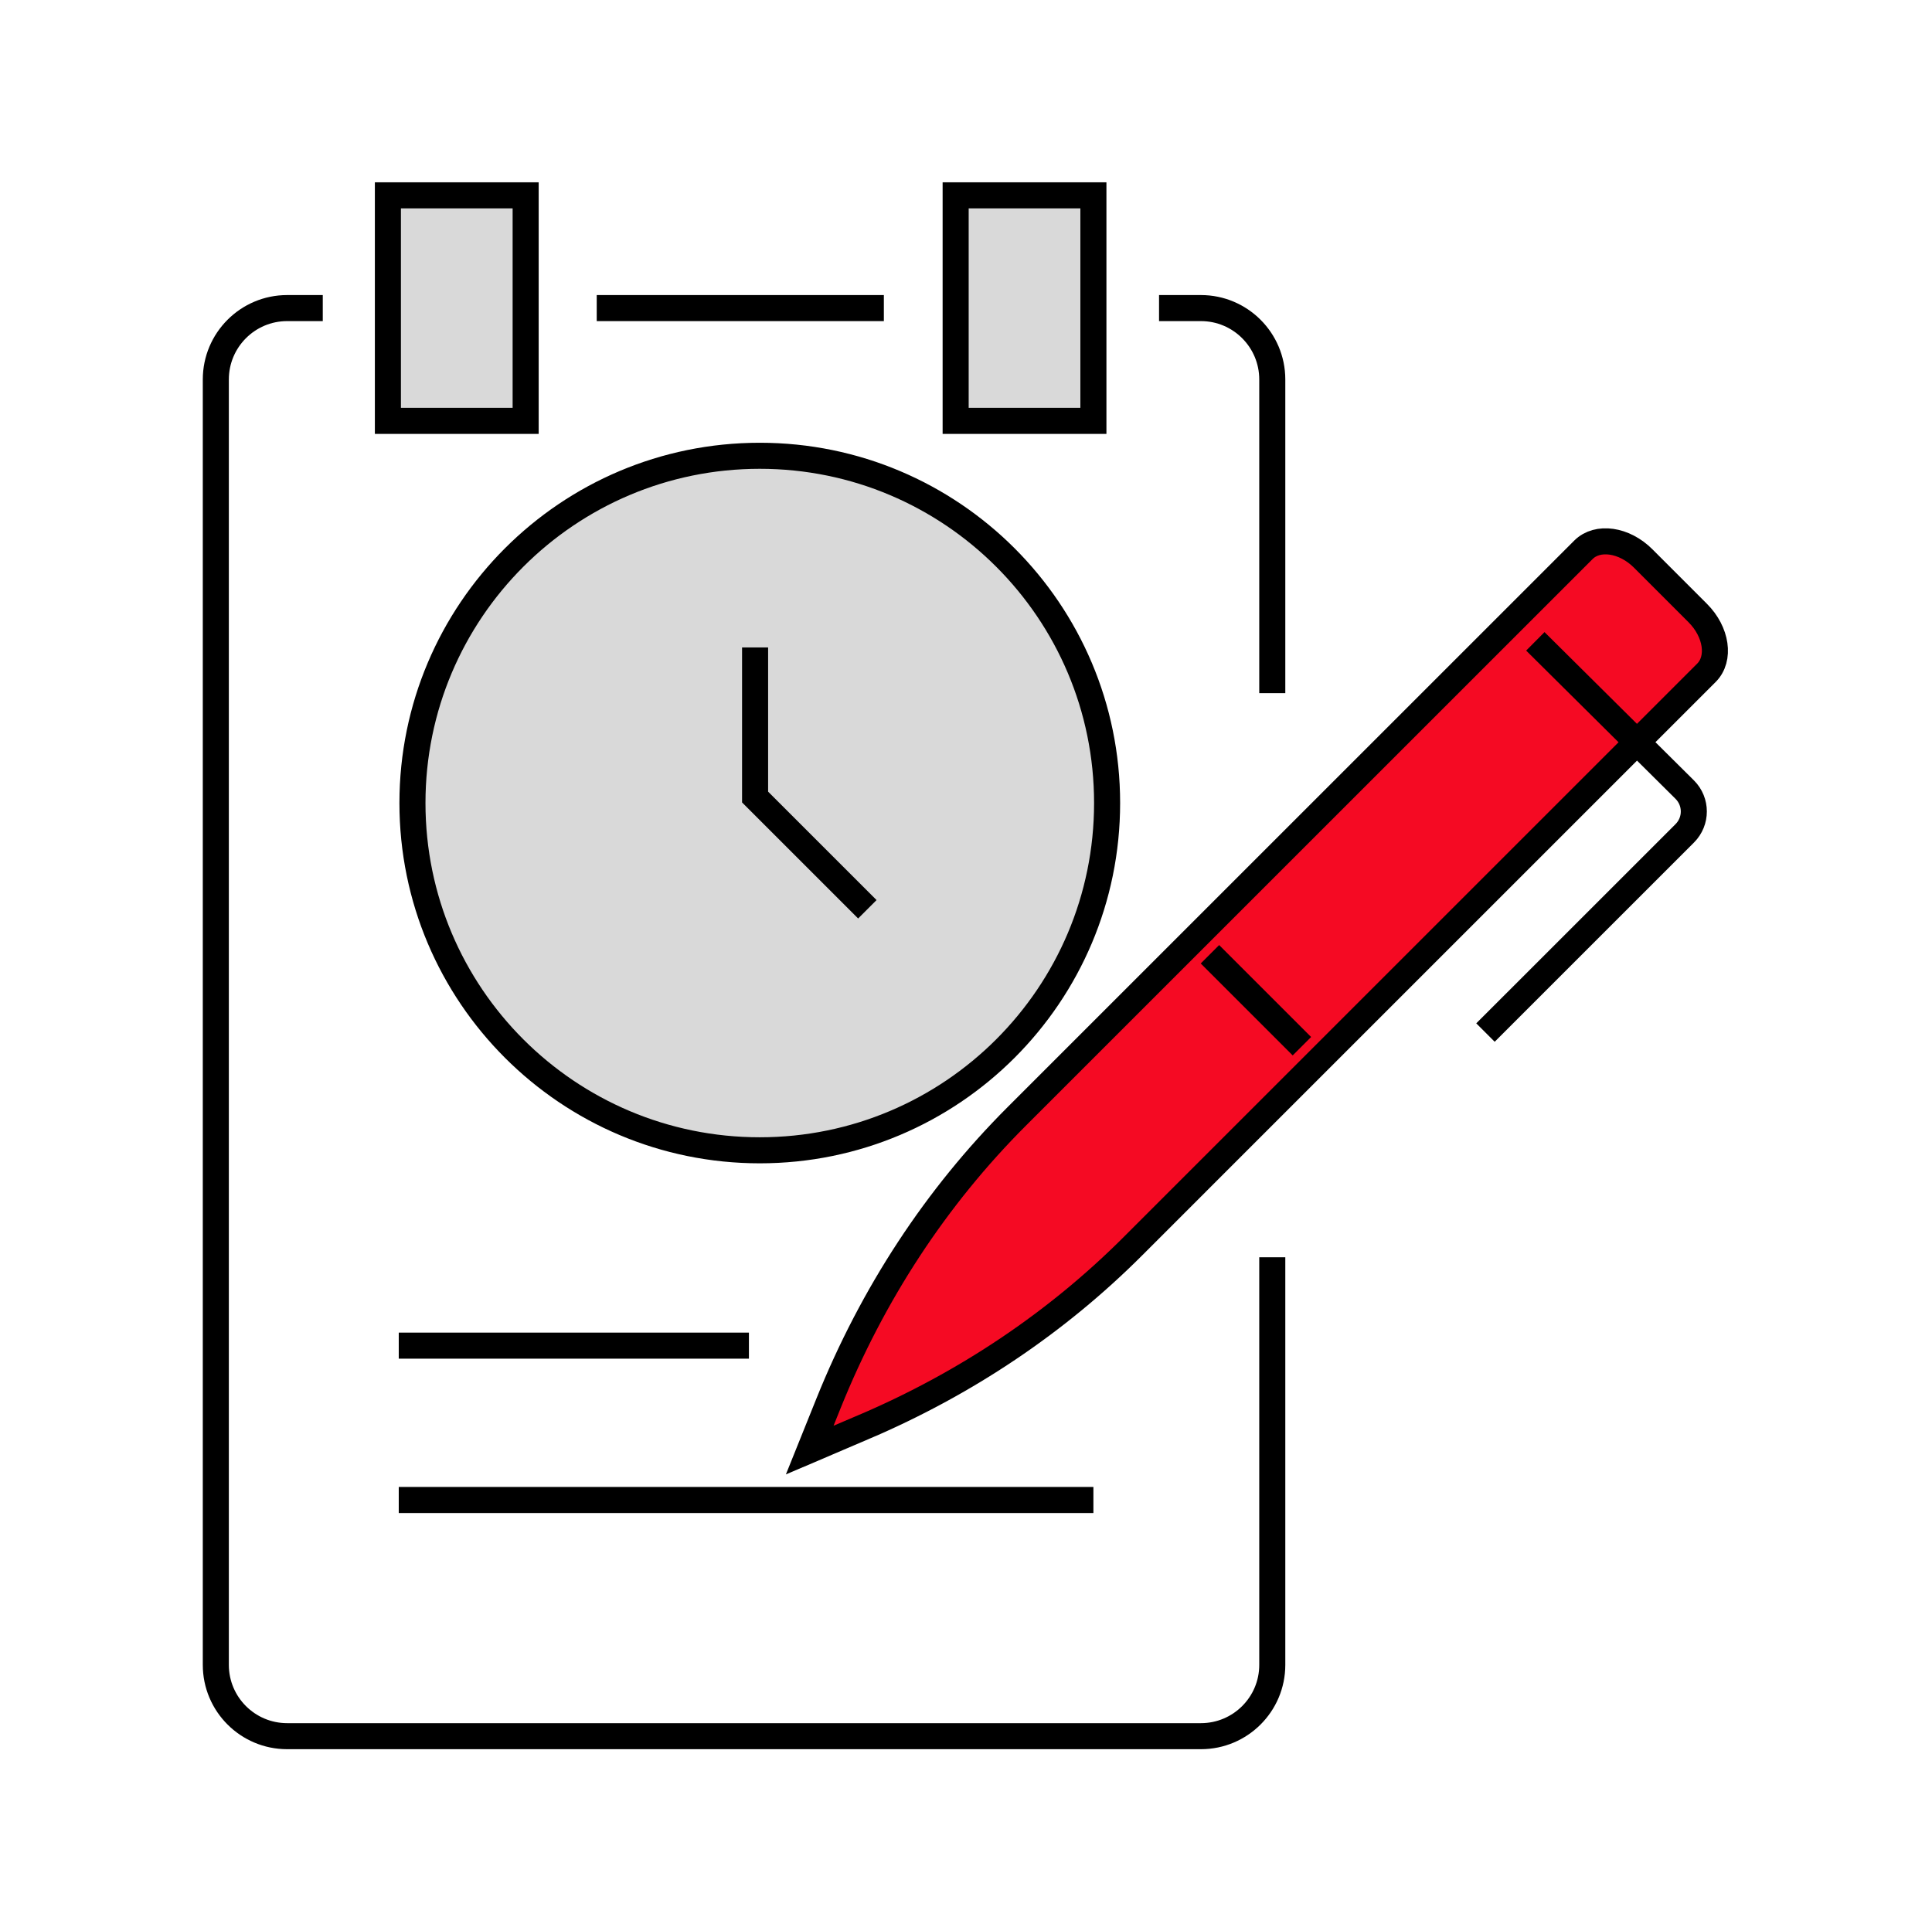
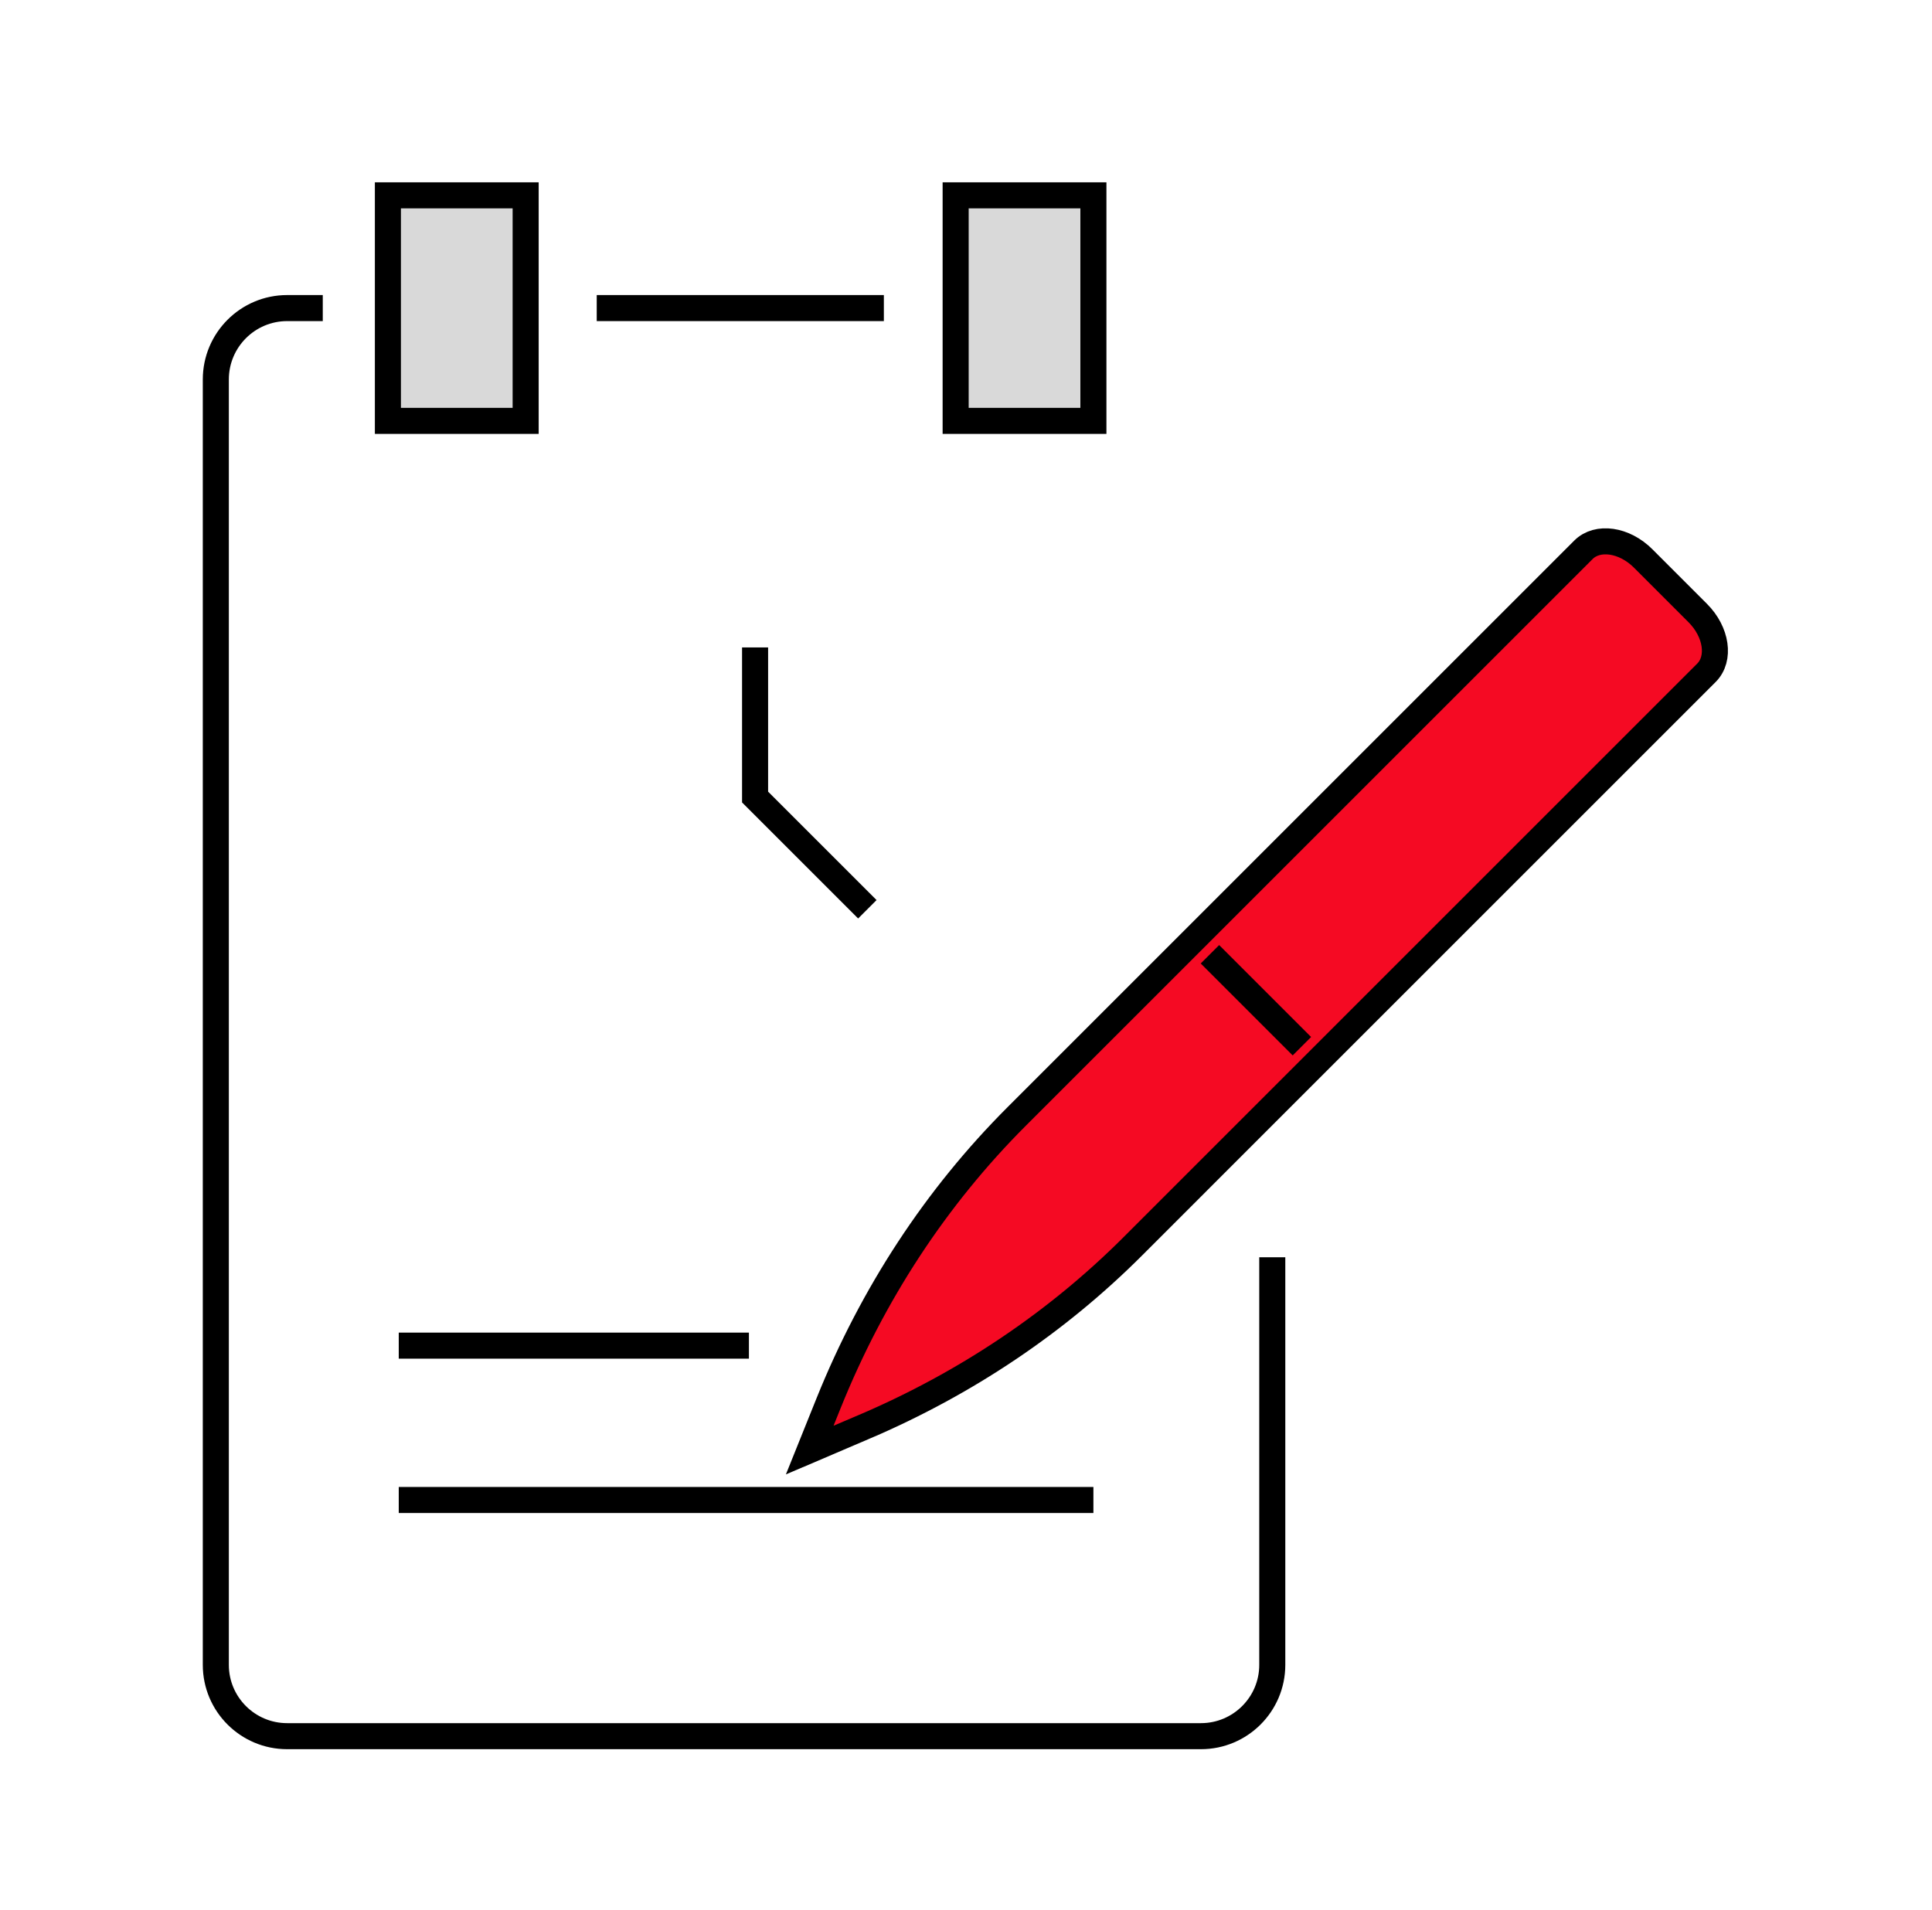
<svg xmlns="http://www.w3.org/2000/svg" width="89" height="88" viewBox="0 0 89 88" fill="none">
  <path d="M39.793 65.748L37.301 66.812L38.164 64.666C40.196 59.615 43.124 55.151 46.84 51.435L72.942 25.333C73.592 24.683 74.827 24.861 75.696 25.732L78.209 28.246C79.081 29.117 79.259 30.35 78.609 30.999L52.191 57.418C48.68 60.929 44.504 63.737 39.79 65.751L39.793 65.748Z" fill="#F50A23" stroke="black" stroke-width="1.2" stroke-miterlimit="10" />
-   <path d="M70.727 29.55L77.611 36.383C78.167 36.94 78.167 37.838 77.611 38.395L68.43 47.575" stroke="black" stroke-width="1.2" stroke-miterlimit="10" />
  <path d="M59.974 48.204L55.738 43.968" stroke="black" stroke-width="1.2" stroke-miterlimit="10" />
-   <path d="M53.393 14.195H55.323C57.136 14.195 58.609 15.668 58.609 17.484V31.937" stroke="black" stroke-width="1.2" stroke-miterlimit="10" />
  <path d="M58.609 57.929V76.709C58.609 78.524 57.136 79.994 55.323 79.994H13.227C11.415 79.994 9.942 78.524 9.942 76.709V17.484C9.942 15.668 11.415 14.195 13.227 14.195H14.869" stroke="black" stroke-width="1.2" stroke-miterlimit="10" />
  <path d="M50.369 9H44.023V19.392H50.369V9Z" fill="#D9D9D9" stroke="black" stroke-width="1.2" stroke-miterlimit="10" />
-   <path d="M24.215 9H17.869V19.392H24.215V9Z" fill="#D9D9D9" stroke="black" stroke-width="1.2" stroke-miterlimit="10" />
+   <path d="M24.215 9H17.869V19.392H24.215Z" fill="#D9D9D9" stroke="black" stroke-width="1.2" stroke-miterlimit="10" />
  <path d="M27.489 14.195H40.716" stroke="black" stroke-width="1.2" stroke-miterlimit="10" />
  <path d="M18.369 69.112H50.369" stroke="black" stroke-width="1.2" stroke-miterlimit="10" />
  <path d="M18.369 62H34.5" stroke="black" stroke-width="1.2" stroke-miterlimit="10" />
-   <path d="M35 53C43.837 53 51 45.837 51 37C51 28.163 43.837 21 35 21C26.163 21 19 28.163 19 37C19 45.837 26.163 53 35 53Z" fill="#D9D9D9" stroke="black" stroke-width="1.2" />
  <path d="M34.784 29.83V36.724L39.955 41.895" stroke="black" stroke-width="1.2" />
</svg>